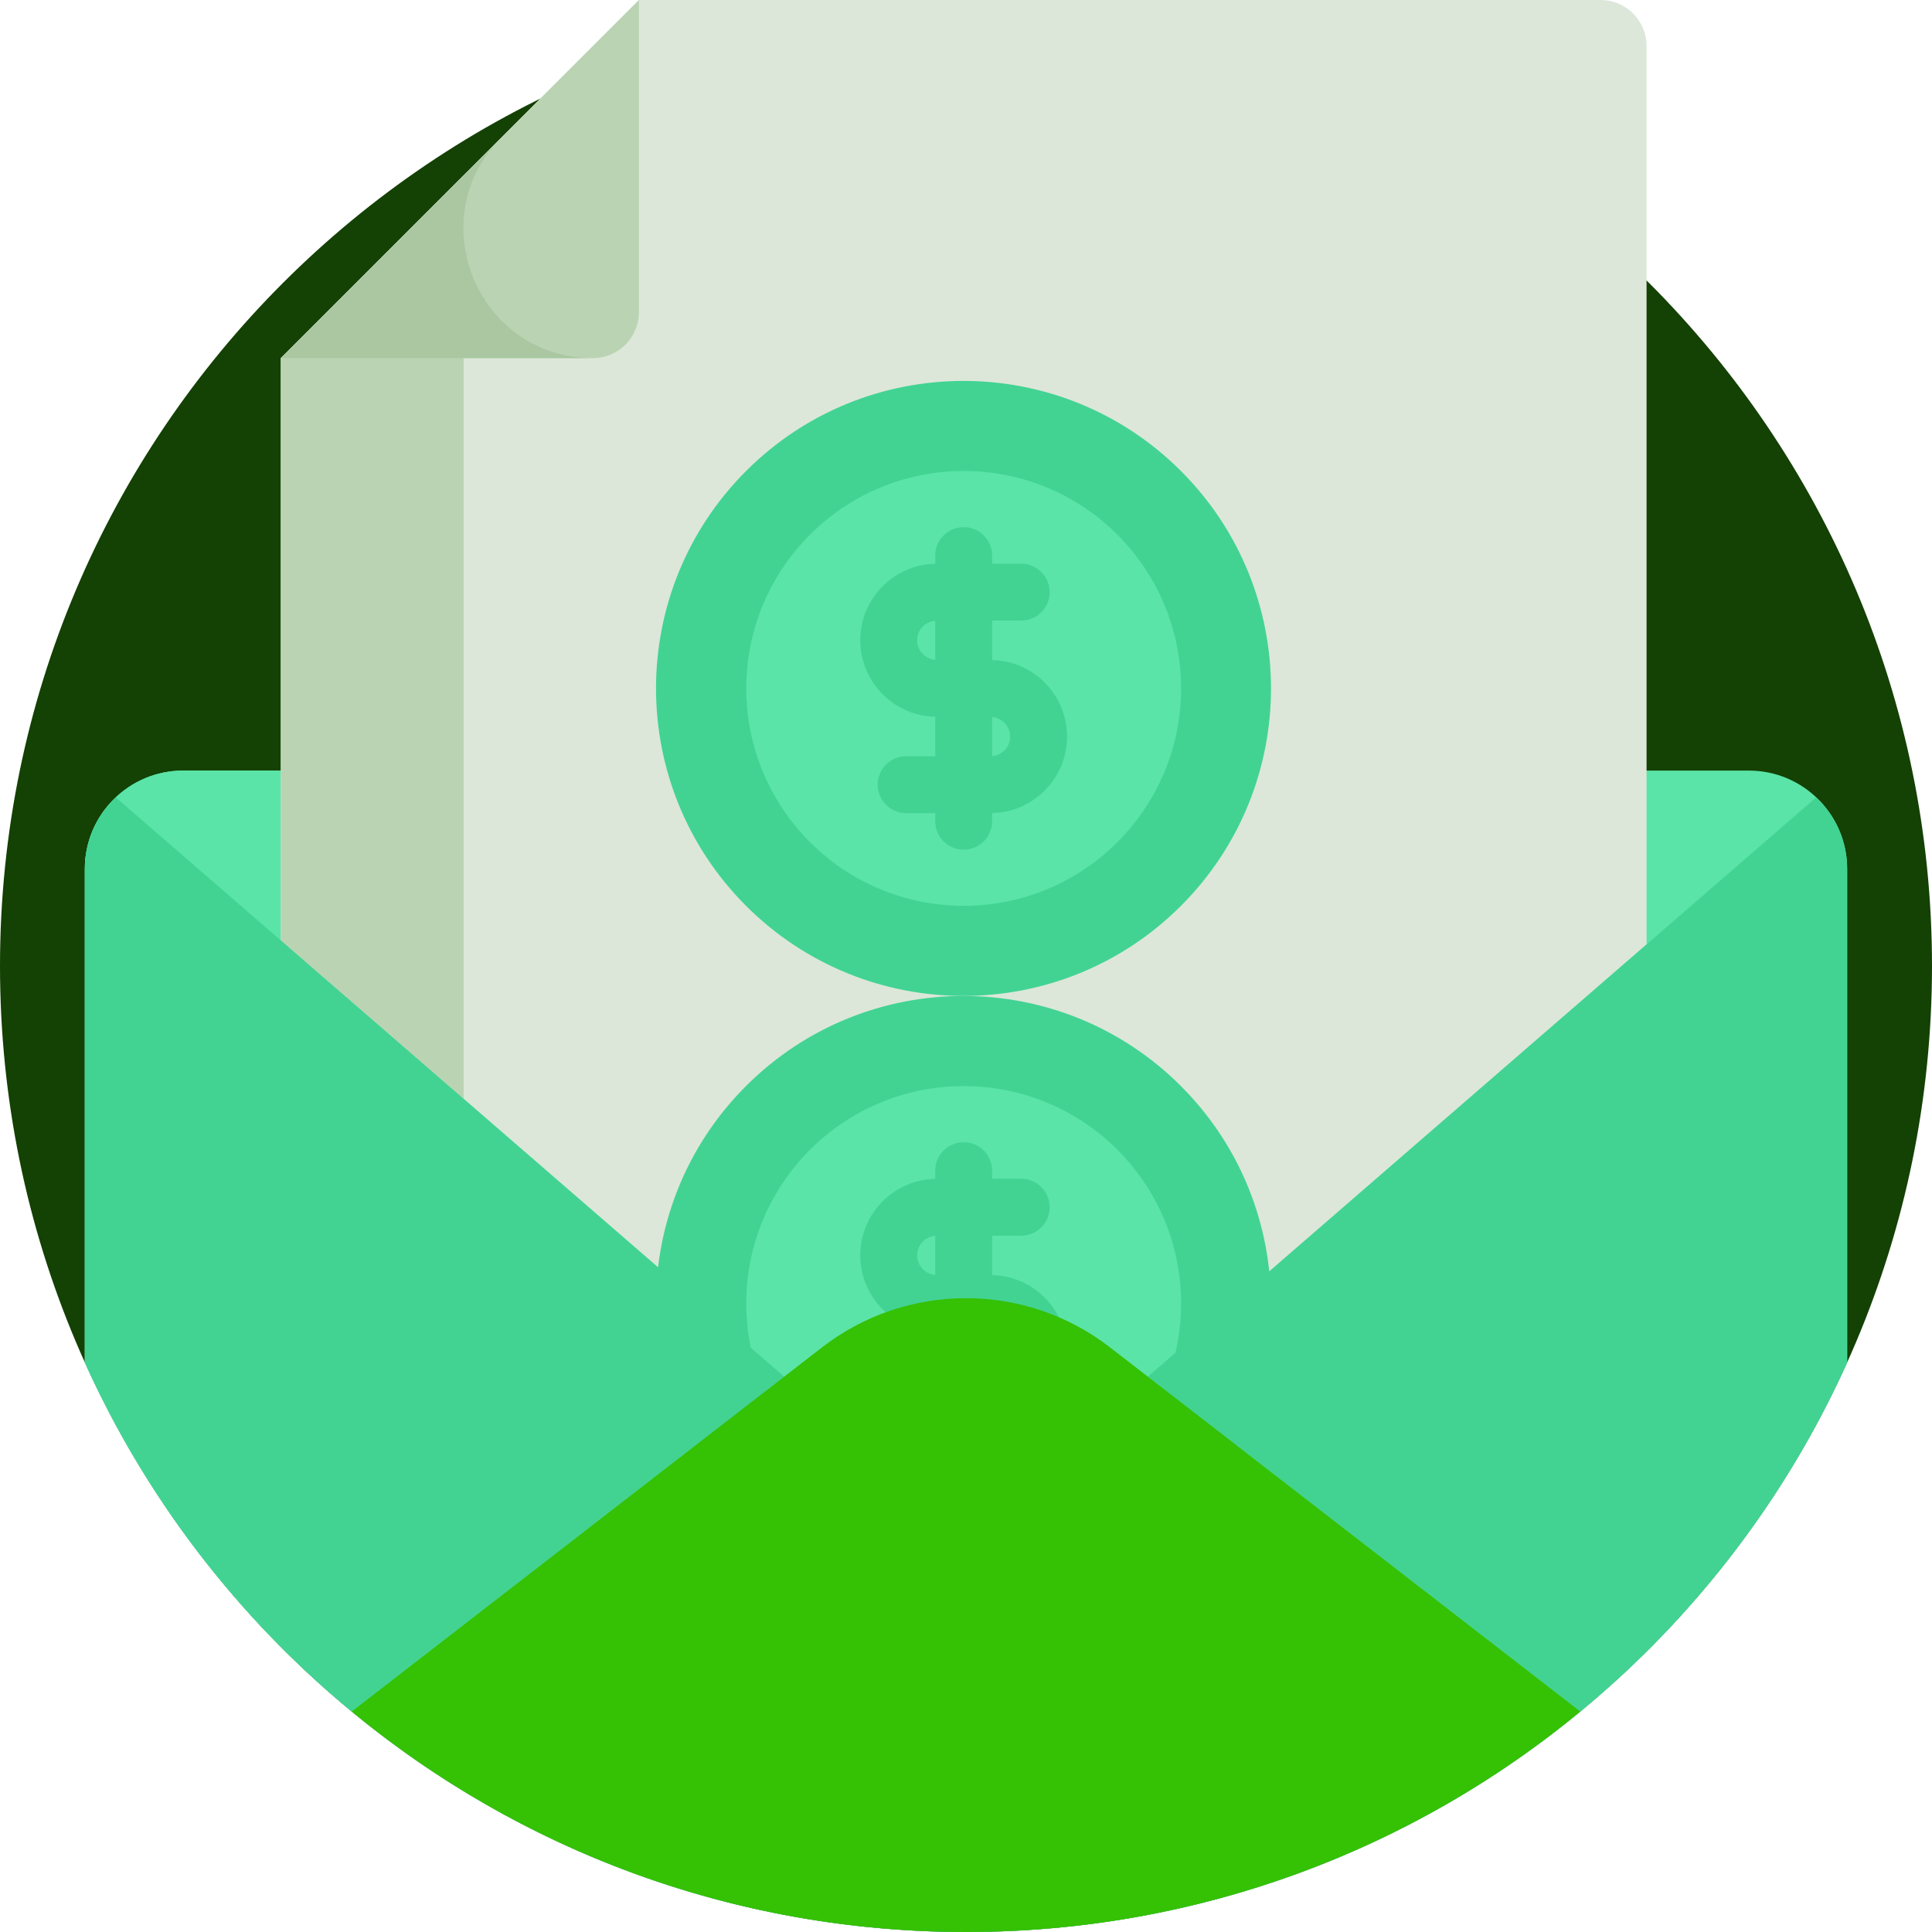
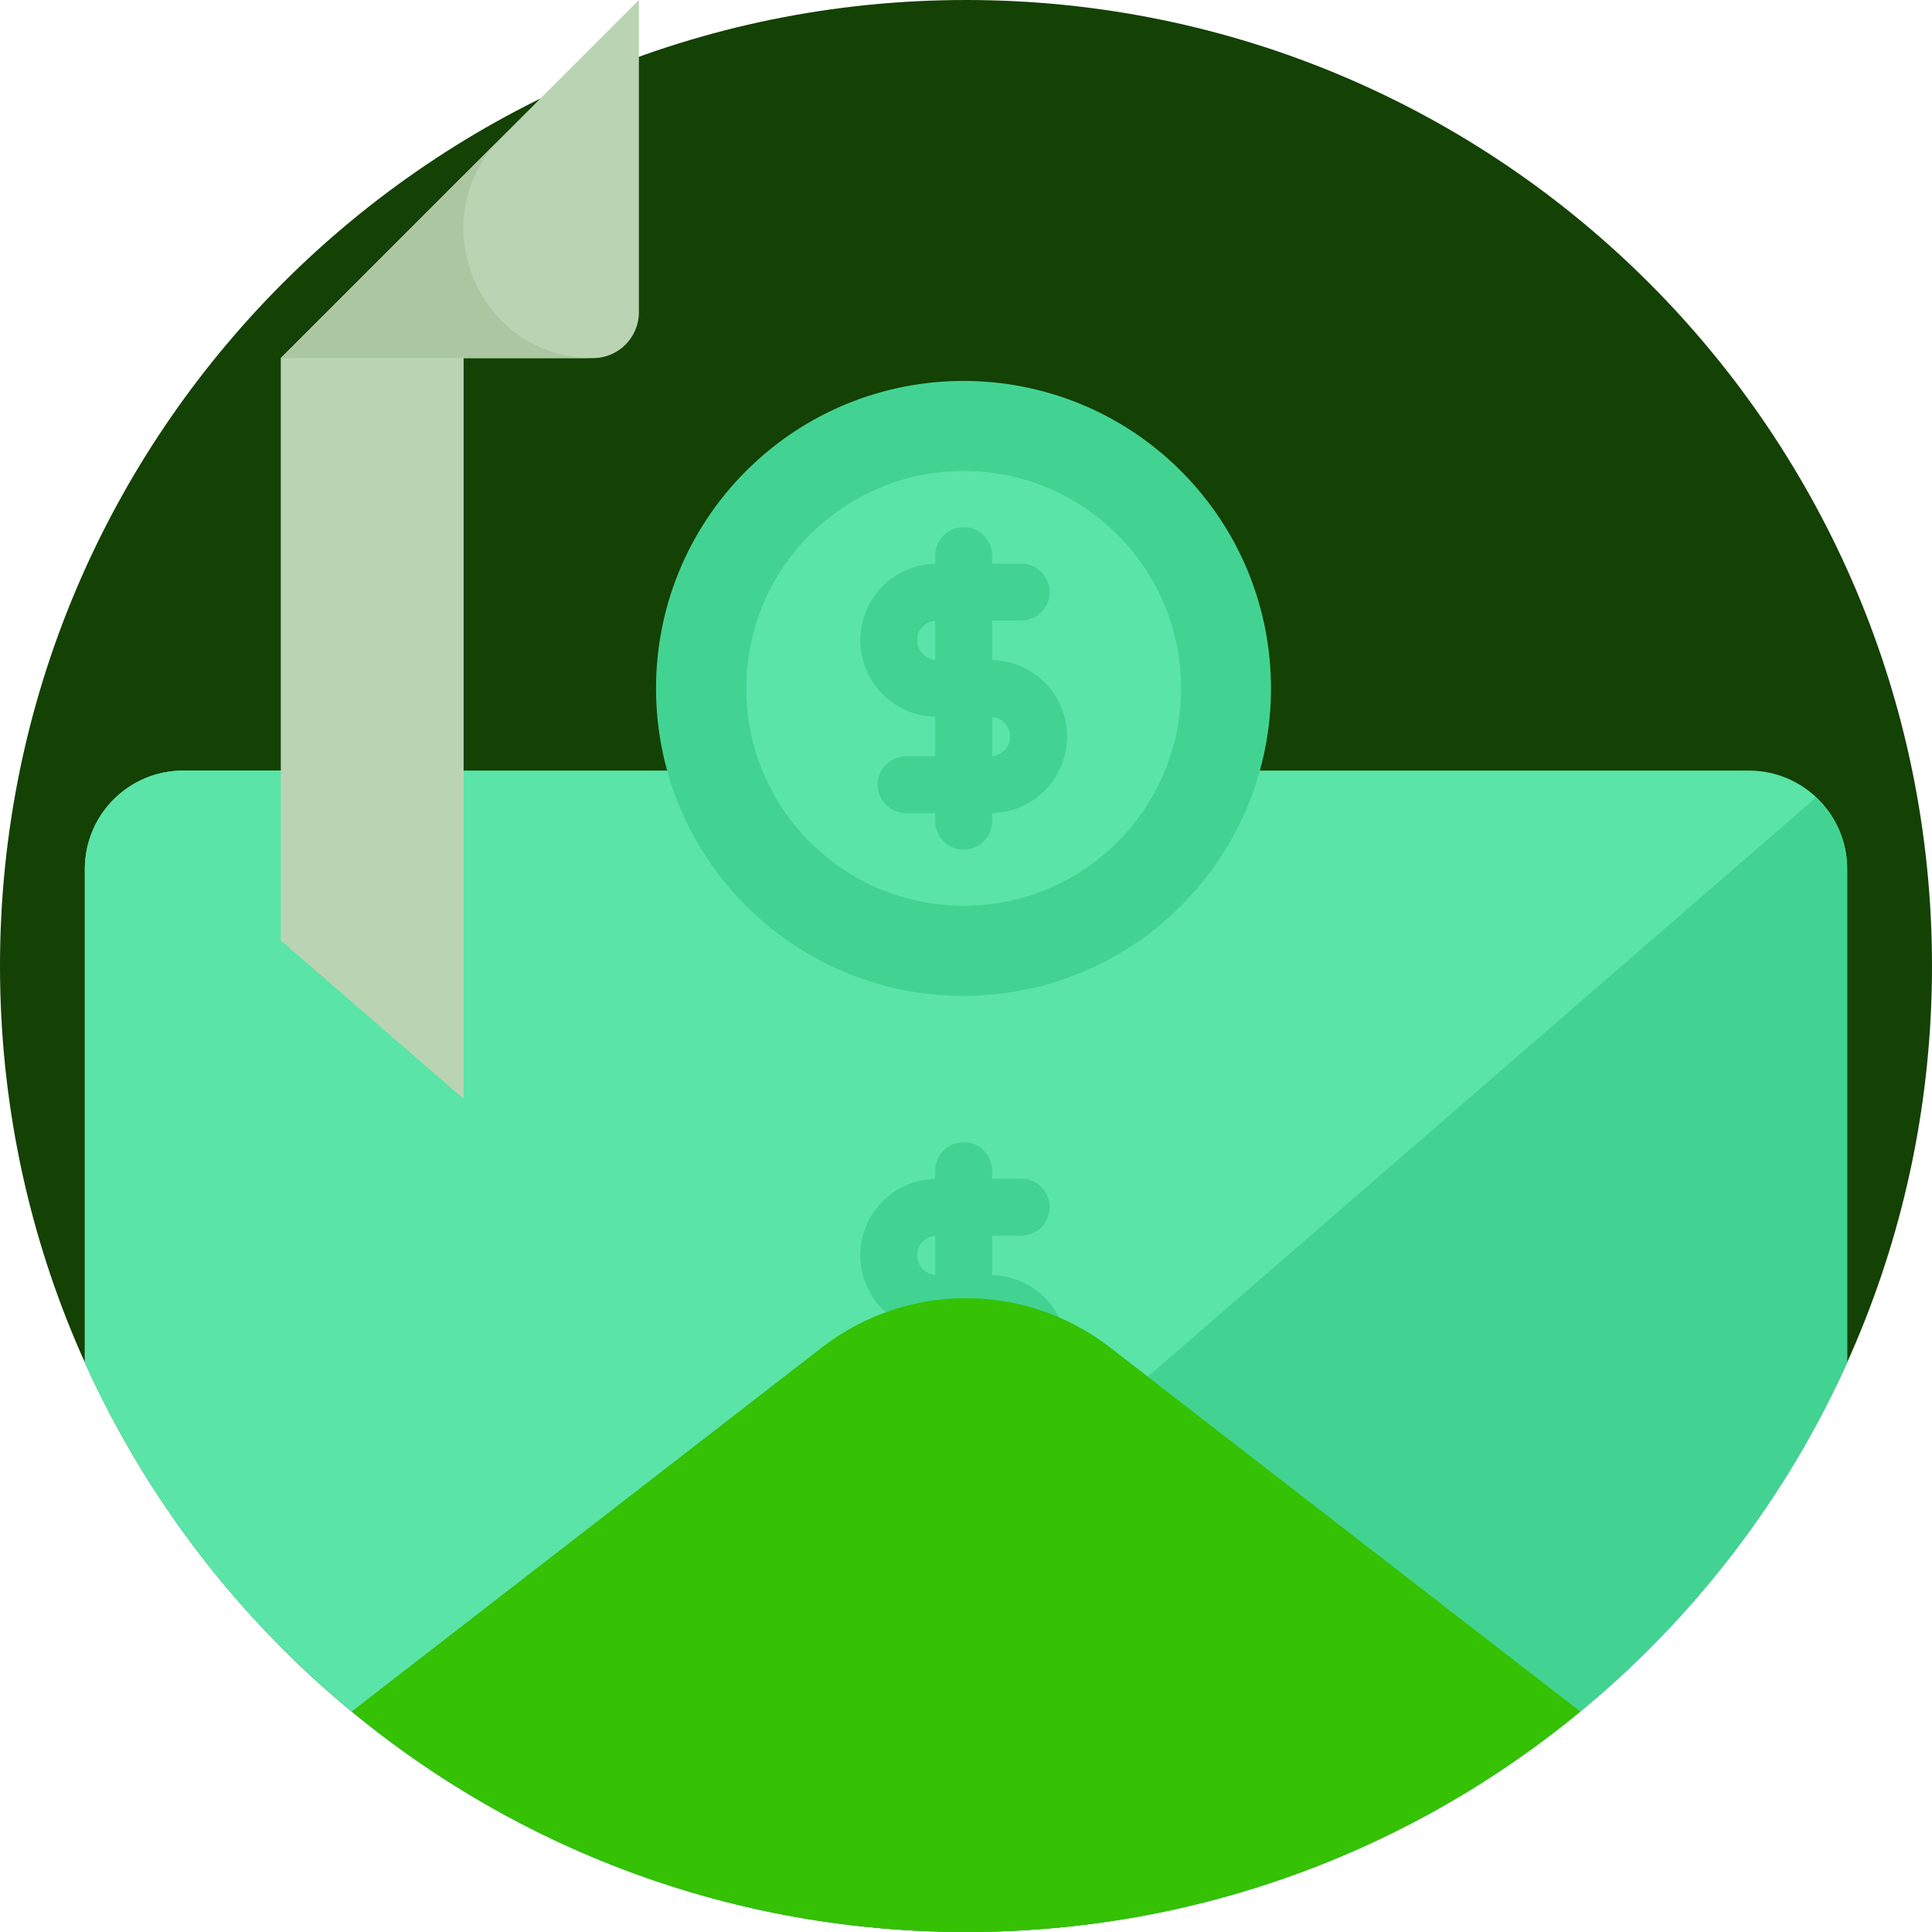
<svg xmlns="http://www.w3.org/2000/svg" width="80" height="80" viewBox="0 0 80 80" fill="none">
  <g clip-path="url(#clip0_1_232)">
    <path d="M40 80C62.091 80 80 62.091 80 40C80 17.909 62.091 0 40 0C17.909 0 0 17.909 0 40C0 62.091 17.909 80 40 80Z" fill="url(#paint0_linear_1_232)" />
    <path d="M76.487 56.414V35.98C76.487 33.731 74.665 31.908 72.416 31.908H7.584C5.336 31.908 3.513 33.731 3.513 35.98V56.414C9.778 70.32 23.758 80 40 80C56.242 80 70.222 70.32 76.487 56.414Z" fill="#5AE4A7" />
    <path d="M11.627 31.908H7.584C5.336 31.908 3.513 33.731 3.513 35.98V56.414C5.499 60.823 8.263 64.807 11.627 68.193V31.908Z" fill="#5AE4A7" />
-     <path d="M66.279 0H26.456L11.627 14.829V38.941L32.471 57.005L34.037 55.793C37.548 53.075 42.452 53.075 45.963 55.793L47.529 57.005L68.181 39.107C68.181 35.974 68.181 5.046 68.181 1.902C68.181 0.852 67.329 0 66.279 0Z" fill="#DCE7D9" />
    <path d="M19.197 7.26L11.627 14.829V38.941L19.197 45.501C19.197 34.266 19.197 21.033 19.197 7.26Z" fill="#BAD4B3" />
    <path d="M11.627 14.829H24.554C25.604 14.829 26.456 13.977 26.456 12.927C26.456 11.726 26.456 6.33 26.456 0L11.627 14.829Z" fill="#BAD4B3" />
    <path d="M20.768 5.688L11.627 14.829H24.554C19.784 14.829 17.395 9.062 20.768 5.688Z" fill="#AAC7A2" />
-     <path d="M48.897 62.977C53.87 58.004 53.87 49.942 48.897 44.97C43.925 39.997 35.863 39.997 30.89 44.97C25.918 49.942 25.918 58.004 30.89 62.977C35.863 67.949 43.925 67.949 48.897 62.977Z" fill="#42D393" />
    <path d="M39.904 62.977C44.876 62.977 48.906 58.946 48.906 53.975C48.906 49.003 44.876 44.973 39.904 44.973C34.933 44.973 30.902 49.003 30.902 53.975C30.902 58.946 34.933 62.977 39.904 62.977Z" fill="#5AE4A7" />
    <path d="M44.185 55.968C44.185 54.243 42.798 52.837 41.081 52.8V51.165H42.286C42.937 51.165 43.464 50.638 43.464 49.987C43.464 49.337 42.937 48.809 42.286 48.809H41.081V48.474C41.081 47.824 40.554 47.296 39.903 47.296C39.253 47.296 38.726 47.824 38.726 48.474V48.813C37.008 48.849 35.622 50.255 35.622 51.981C35.622 53.707 37.008 55.112 38.726 55.149V56.785H37.52C36.87 56.785 36.343 57.312 36.343 57.962C36.343 58.613 36.87 59.14 37.52 59.14H38.726V59.475C38.726 60.126 39.253 60.653 39.903 60.653C40.554 60.653 41.081 60.126 41.081 59.475V59.136C42.798 59.1 44.185 57.694 44.185 55.968ZM37.977 51.981C37.977 51.554 38.308 51.207 38.726 51.172V52.79C38.308 52.755 37.977 52.408 37.977 51.981ZM41.081 56.778V55.159C41.499 55.194 41.829 55.542 41.829 55.968C41.829 56.395 41.499 56.742 41.081 56.778Z" fill="#42D393" />
    <path d="M48.9 37.51C53.873 32.537 53.873 24.475 48.9 19.503C43.928 14.53 35.866 14.53 30.893 19.503C25.921 24.475 25.921 32.537 30.893 37.51C35.866 42.482 43.928 42.482 48.9 37.51Z" fill="#42D393" />
    <path d="M39.904 37.507C44.876 37.507 48.906 33.477 48.906 28.505C48.906 23.534 44.876 19.503 39.904 19.503C34.933 19.503 30.902 23.534 30.902 28.505C30.902 33.477 34.933 37.507 39.904 37.507Z" fill="#5AE4A7" />
    <path d="M44.185 30.499C44.185 28.773 42.798 27.367 41.081 27.331V25.695H42.286C42.937 25.695 43.464 25.168 43.464 24.518C43.464 23.867 42.937 23.34 42.286 23.34H41.081V23.004C41.081 22.354 40.554 21.827 39.903 21.827C39.253 21.827 38.726 22.354 38.726 23.004V23.343C37.008 23.38 35.622 24.786 35.622 26.511C35.622 28.237 37.008 29.643 38.726 29.679V31.315H37.52C36.87 31.315 36.343 31.842 36.343 32.493C36.343 33.143 36.87 33.67 37.52 33.67H38.726V34.006C38.726 34.656 39.253 35.184 39.903 35.184C40.554 35.184 41.081 34.656 41.081 34.006V33.667C42.798 33.63 44.185 32.225 44.185 30.499ZM37.977 26.511C37.977 26.084 38.308 25.737 38.726 25.702V27.321C38.308 27.285 37.977 26.938 37.977 26.511ZM41.081 31.308V29.69C41.499 29.725 41.829 30.072 41.829 30.499C41.829 30.926 41.499 31.273 41.081 31.308Z" fill="#42D393" />
    <path d="M76.487 35.98C76.487 34.812 75.993 33.762 75.205 33.019L47.528 57.005L65.438 70.87C70.146 66.987 73.949 62.047 76.487 56.414V35.98Z" fill="#42D393" />
-     <path d="M3.513 35.98V56.414C6.051 62.047 9.854 66.987 14.562 70.87L32.472 57.005L4.795 33.02C4.007 33.762 3.513 34.812 3.513 35.98Z" fill="#42D393" />
    <path d="M14.562 70.87C21.474 76.573 30.335 79.999 39.996 80H40.004C49.665 79.999 58.526 76.573 65.438 70.87L45.963 55.793C42.452 53.075 37.548 53.075 34.037 55.793L14.562 70.87Z" fill="#35C104" />
  </g>
  <defs>
    <linearGradient id="paint0_linear_1_232" x1="40" y1="2159.38" x2="40" y2="2219.86" gradientUnits="userSpaceOnUse">
      <stop stop-color="#144104" />
      <stop offset="1" stop-color="#0F3303" />
    </linearGradient>
    <clipPath id="clip0_1_232">
      <rect width="80" height="80" fill="white" />
    </clipPath>
  </defs>
</svg>